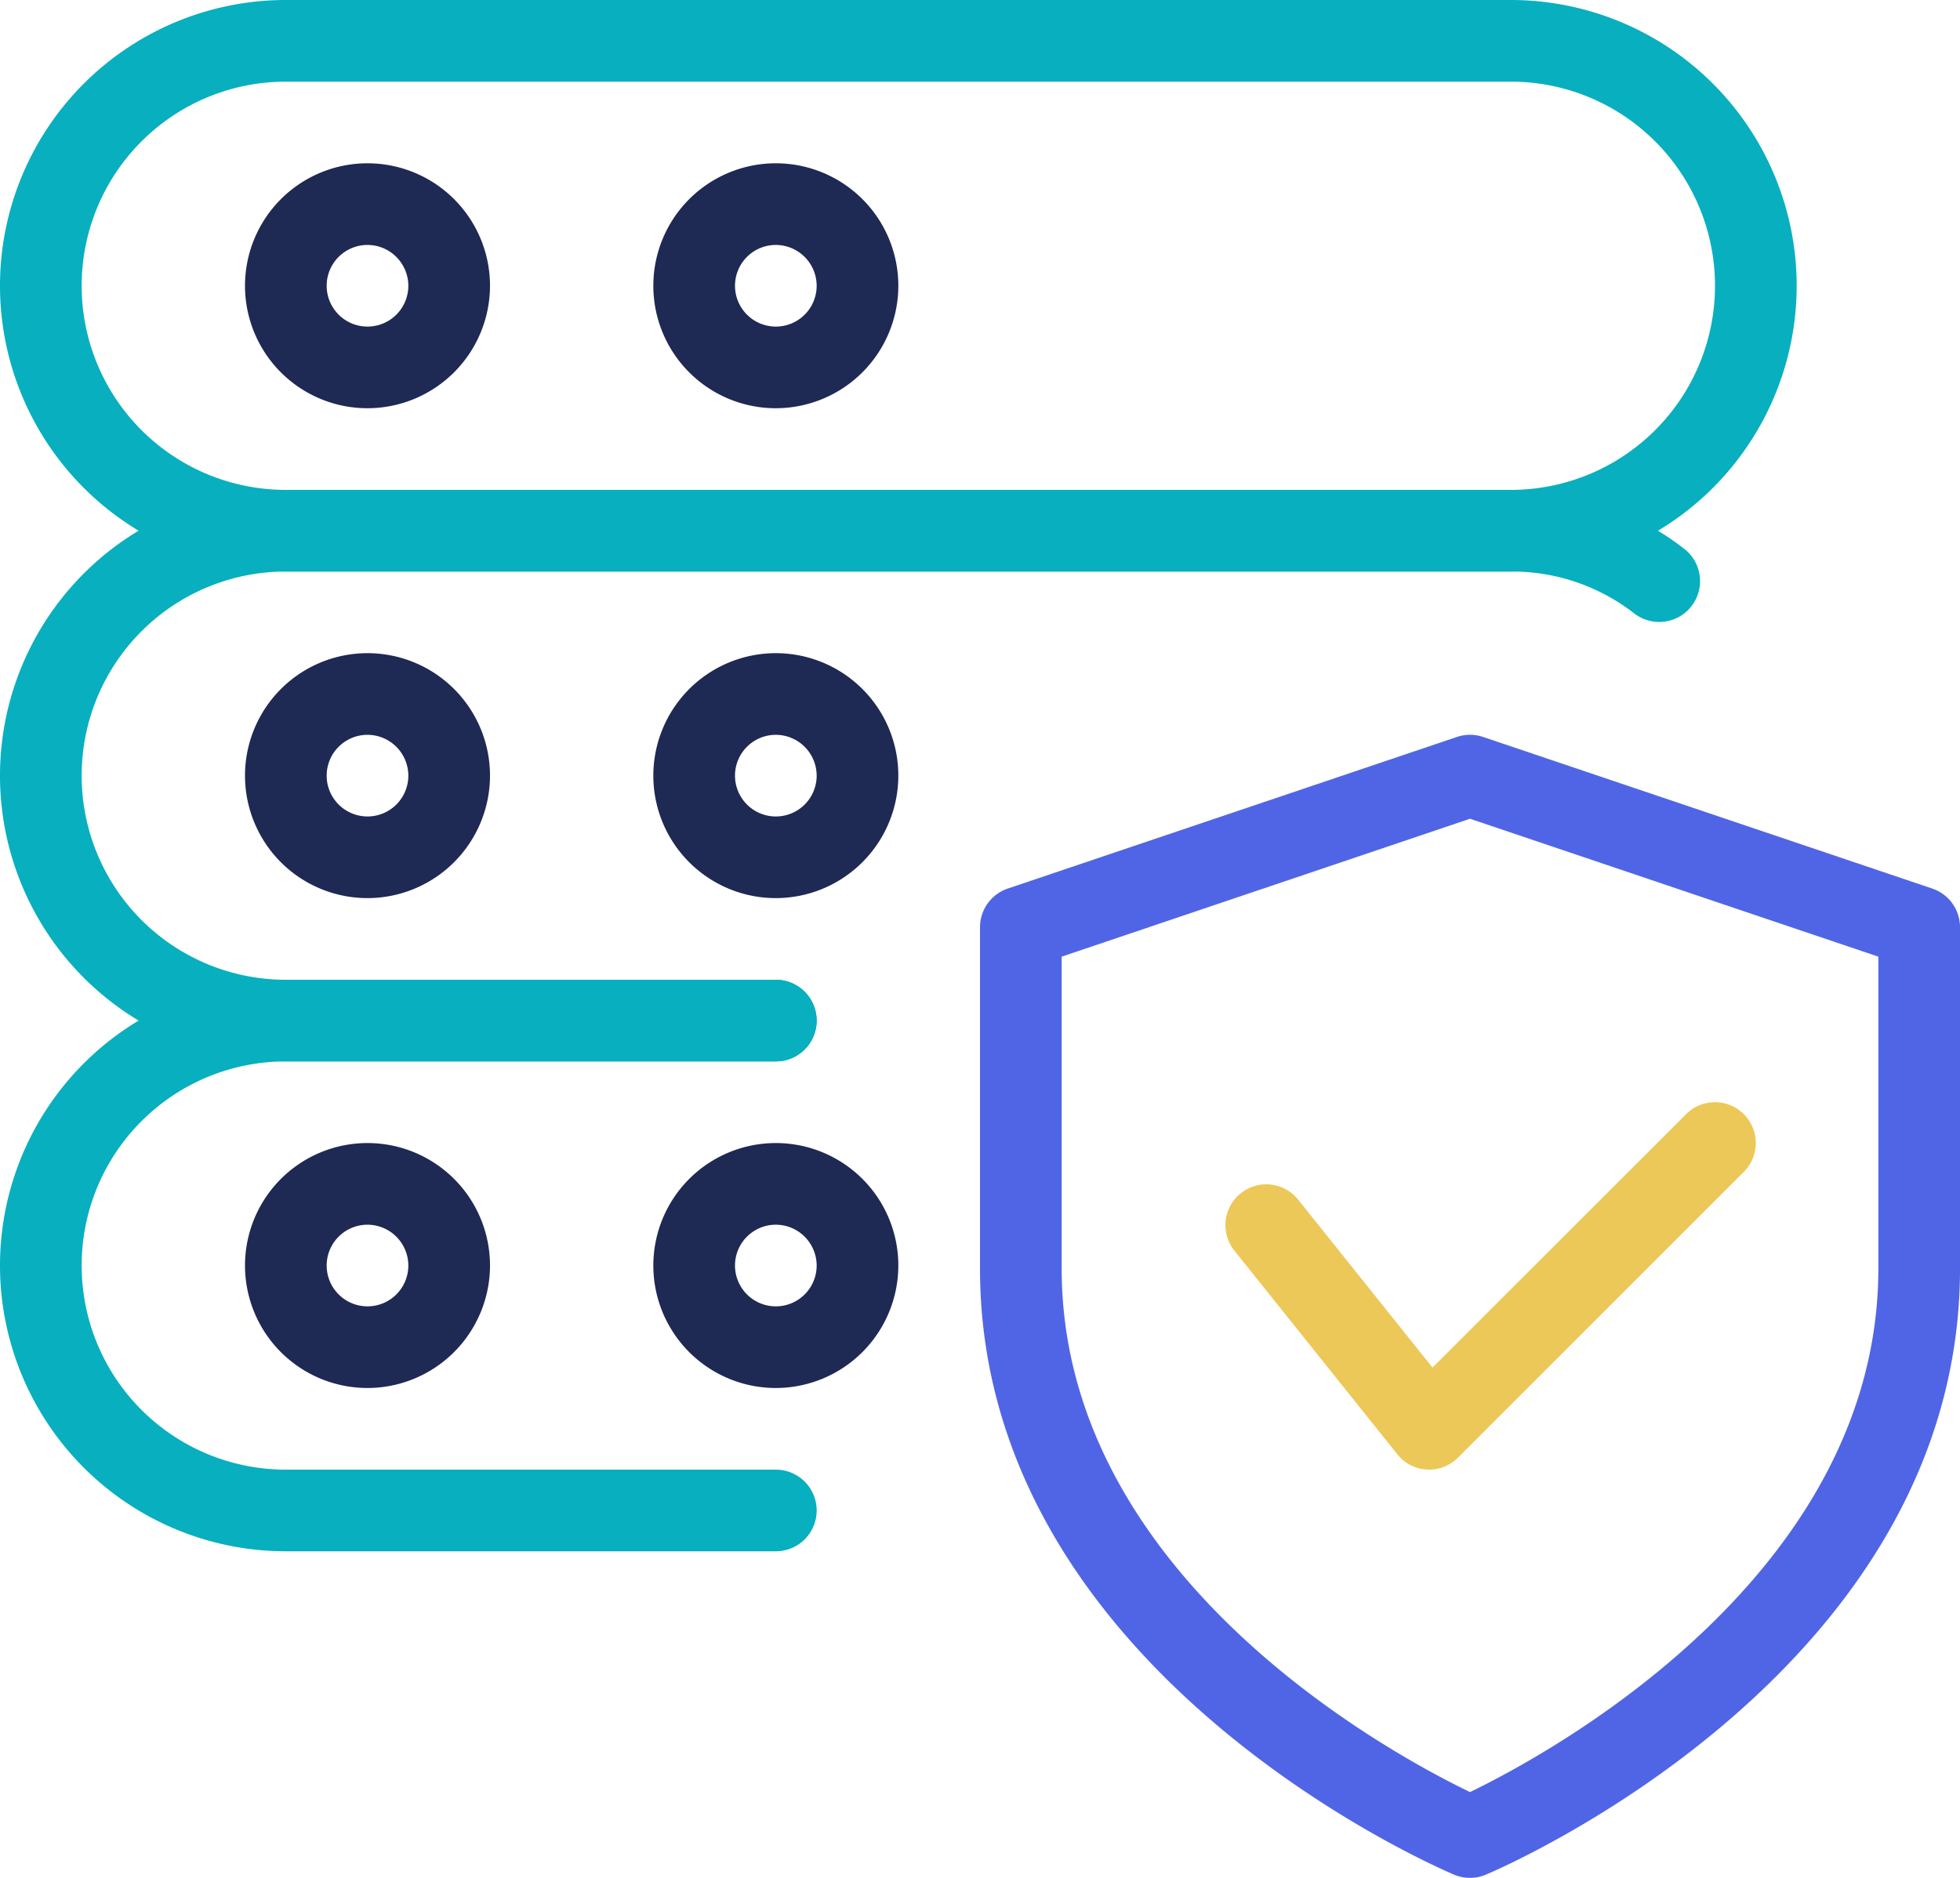
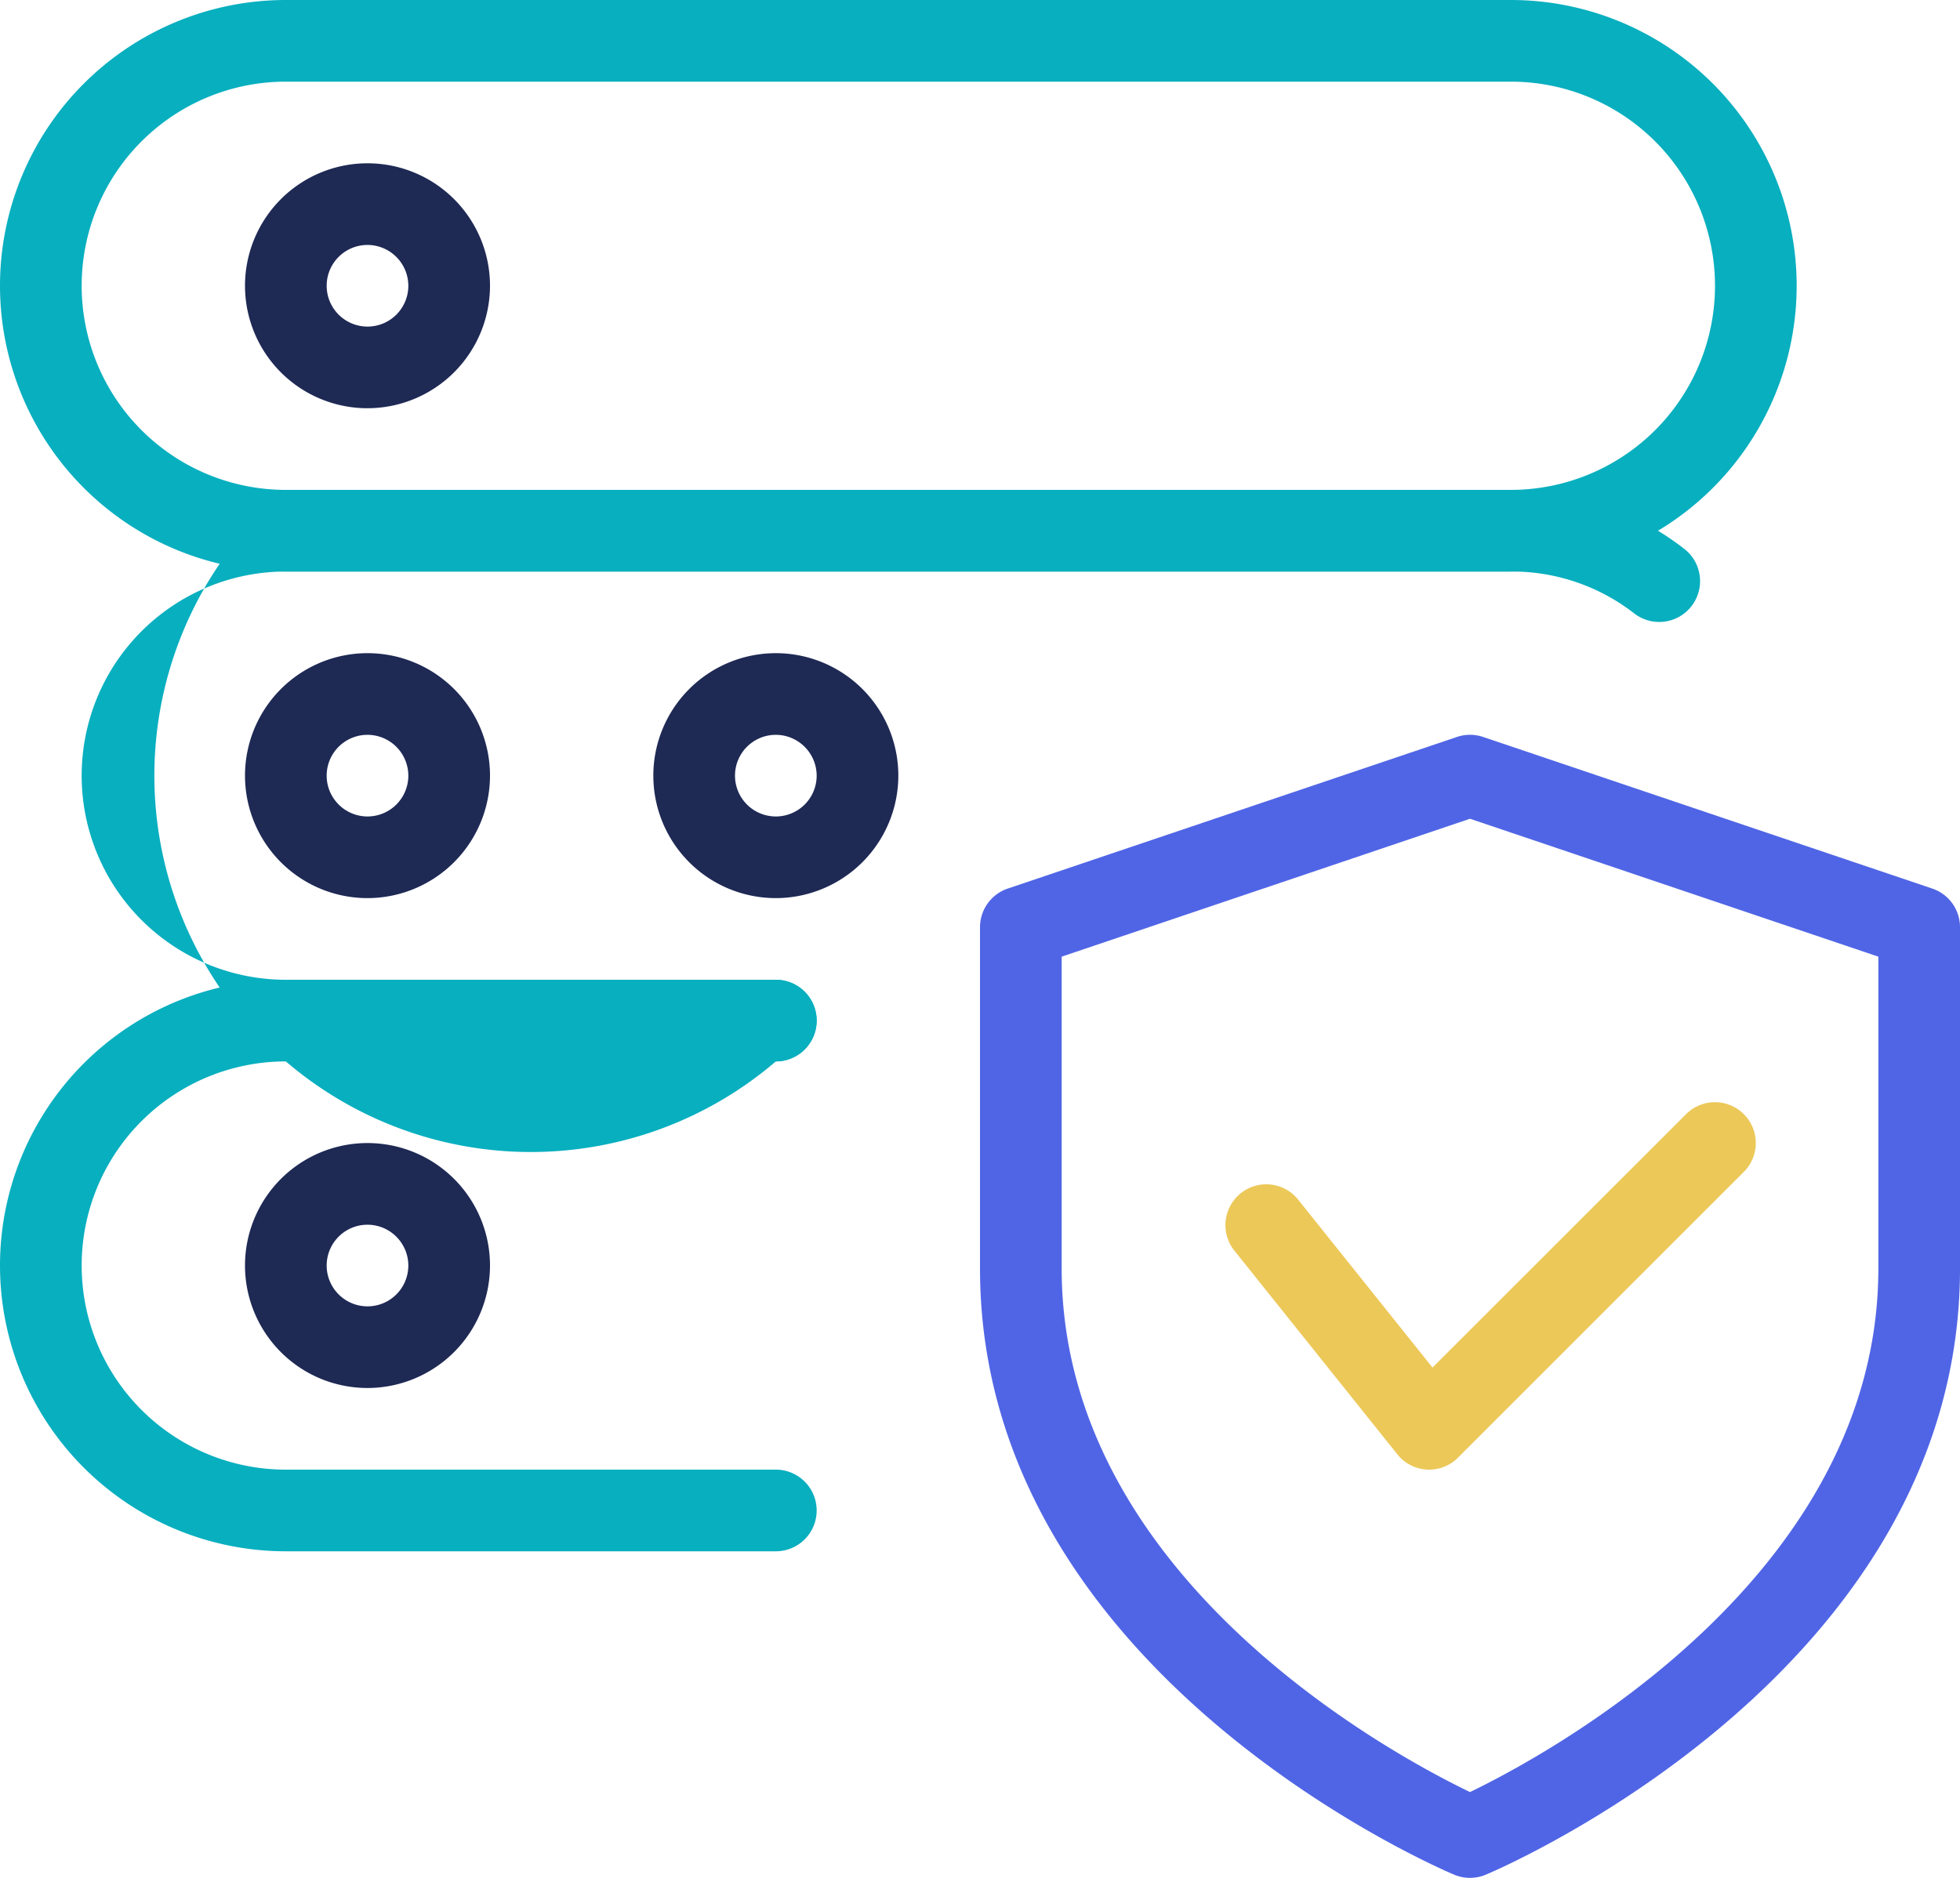
<svg xmlns="http://www.w3.org/2000/svg" width="328.093" height="314.423" viewBox="0 0 328.093 314.423">
  <g id="Group_4234" data-name="Group 4234" transform="translate(-793 -394)">
    <g id="secure_1_" data-name="secure (1)" transform="translate(793 393)">
      <path id="Path_36007" data-name="Path 36007" d="M94.023,201.391a6.858,6.858,0,0,1-2.652-.533C88.118,199.477,12,166.586,12,99.354V42.225a6.842,6.842,0,0,1,4.648-6.48L91.836,10.359a6.845,6.845,0,0,1,4.375,0L171.4,35.745a6.829,6.829,0,0,1,4.648,6.48V99.354c0,67.232-76.118,100.123-79.371,101.5a6.857,6.857,0,0,1-2.652.533ZM25.671,47.146V99.354c0,51.729,55.434,81.449,68.353,87.669,12.905-6.234,68.353-36.077,68.353-87.669V47.146L94.023,24.056Z" transform="translate(152.047 114.032)" fill="#5065e5" />
      <path id="Path_36008" data-name="Path 36008" d="M49.17,76.021a3.212,3.212,0,0,1-.369-.014,6.784,6.784,0,0,1-4.962-2.556L16.5,39.274A6.837,6.837,0,0,1,27.174,30.73l22.556,28.2L92.178,16.5a6.834,6.834,0,0,1,9.665,9.665L54,74.011a6.808,6.808,0,0,1-4.826,2.01Z" transform="translate(190.064 171.049)" fill="#ecc858" />
      <path id="Path_36009" data-name="Path 36009" d="M252.905,96.694H47.847A47.847,47.847,0,0,1,47.847,1H252.905a47.847,47.847,0,0,1,0,95.694ZM47.847,14.671a34.176,34.176,0,0,0,0,68.353H252.905a34.176,34.176,0,1,0,0-68.353Z" transform="translate(0 0)" fill="#08afbf" />
      <path id="Path_36010" data-name="Path 36010" d="M23.506,44.012A20.506,20.506,0,1,1,44.012,23.506,20.531,20.531,0,0,1,23.506,44.012Zm0-27.341a6.835,6.835,0,1,0,6.835,6.835A6.855,6.855,0,0,0,23.506,16.671Z" transform="translate(38.012 25.341)" fill="#1e2954" />
-       <path id="Path_36011" data-name="Path 36011" d="M28.506,44.012A20.506,20.506,0,1,1,49.012,23.506,20.531,20.531,0,0,1,28.506,44.012Zm0-27.341a6.835,6.835,0,1,0,6.835,6.835A6.855,6.855,0,0,0,28.506,16.671Z" transform="translate(101.364 25.341)" fill="#1e2954" />
-       <path id="Path_36012" data-name="Path 36012" d="M129.87,102.694H47.847A47.847,47.847,0,0,1,47.847,7H252.905A46.875,46.875,0,0,1,282,16.925a6.838,6.838,0,0,1-8.407,10.786,33.288,33.288,0,0,0-20.684-7.04H47.847a34.176,34.176,0,0,0,0,68.353H129.87a6.835,6.835,0,0,1,0,13.671Z" transform="translate(0 76.023)" fill="#08afbf" />
+       <path id="Path_36012" data-name="Path 36012" d="M129.87,102.694A47.847,47.847,0,0,1,47.847,7H252.905A46.875,46.875,0,0,1,282,16.925a6.838,6.838,0,0,1-8.407,10.786,33.288,33.288,0,0,0-20.684-7.04H47.847a34.176,34.176,0,0,0,0,68.353H129.87a6.835,6.835,0,0,1,0,13.671Z" transform="translate(0 76.023)" fill="#08afbf" />
      <path id="Path_36013" data-name="Path 36013" d="M23.506,50.012A20.506,20.506,0,1,1,44.012,29.506,20.531,20.531,0,0,1,23.506,50.012Zm0-27.341a6.835,6.835,0,1,0,6.835,6.835A6.855,6.855,0,0,0,23.506,22.671Z" transform="translate(38.012 101.364)" fill="#1e2954" />
      <path id="Path_36014" data-name="Path 36014" d="M28.506,50.012A20.506,20.506,0,1,1,49.012,29.506,20.531,20.531,0,0,1,28.506,50.012Zm0-27.341a6.835,6.835,0,1,0,6.835,6.835A6.855,6.855,0,0,0,28.506,22.671Z" transform="translate(101.364 101.364)" fill="#1e2954" />
      <path id="Path_36015" data-name="Path 36015" d="M129.87,108.694H47.847a47.847,47.847,0,0,1,0-95.694H129.87a6.835,6.835,0,0,1,0,13.671H47.847a34.176,34.176,0,0,0,0,68.353H129.87a6.835,6.835,0,0,1,0,13.671Z" transform="translate(0 152.047)" fill="#08afbf" />
      <path id="Path_36016" data-name="Path 36016" d="M23.506,56.012A20.506,20.506,0,1,1,44.012,35.506,20.531,20.531,0,0,1,23.506,56.012Zm0-27.341a6.835,6.835,0,1,0,6.835,6.835A6.855,6.855,0,0,0,23.506,28.671Z" transform="translate(38.012 177.388)" fill="#1e2954" />
-       <path id="Path_36017" data-name="Path 36017" d="M28.506,56.012A20.506,20.506,0,1,1,49.012,35.506,20.531,20.531,0,0,1,28.506,56.012Zm0-27.341a6.835,6.835,0,1,0,6.835,6.835A6.855,6.855,0,0,0,28.506,28.671Z" transform="translate(101.364 177.388)" fill="#1e2954" />
    </g>
  </g>
</svg>